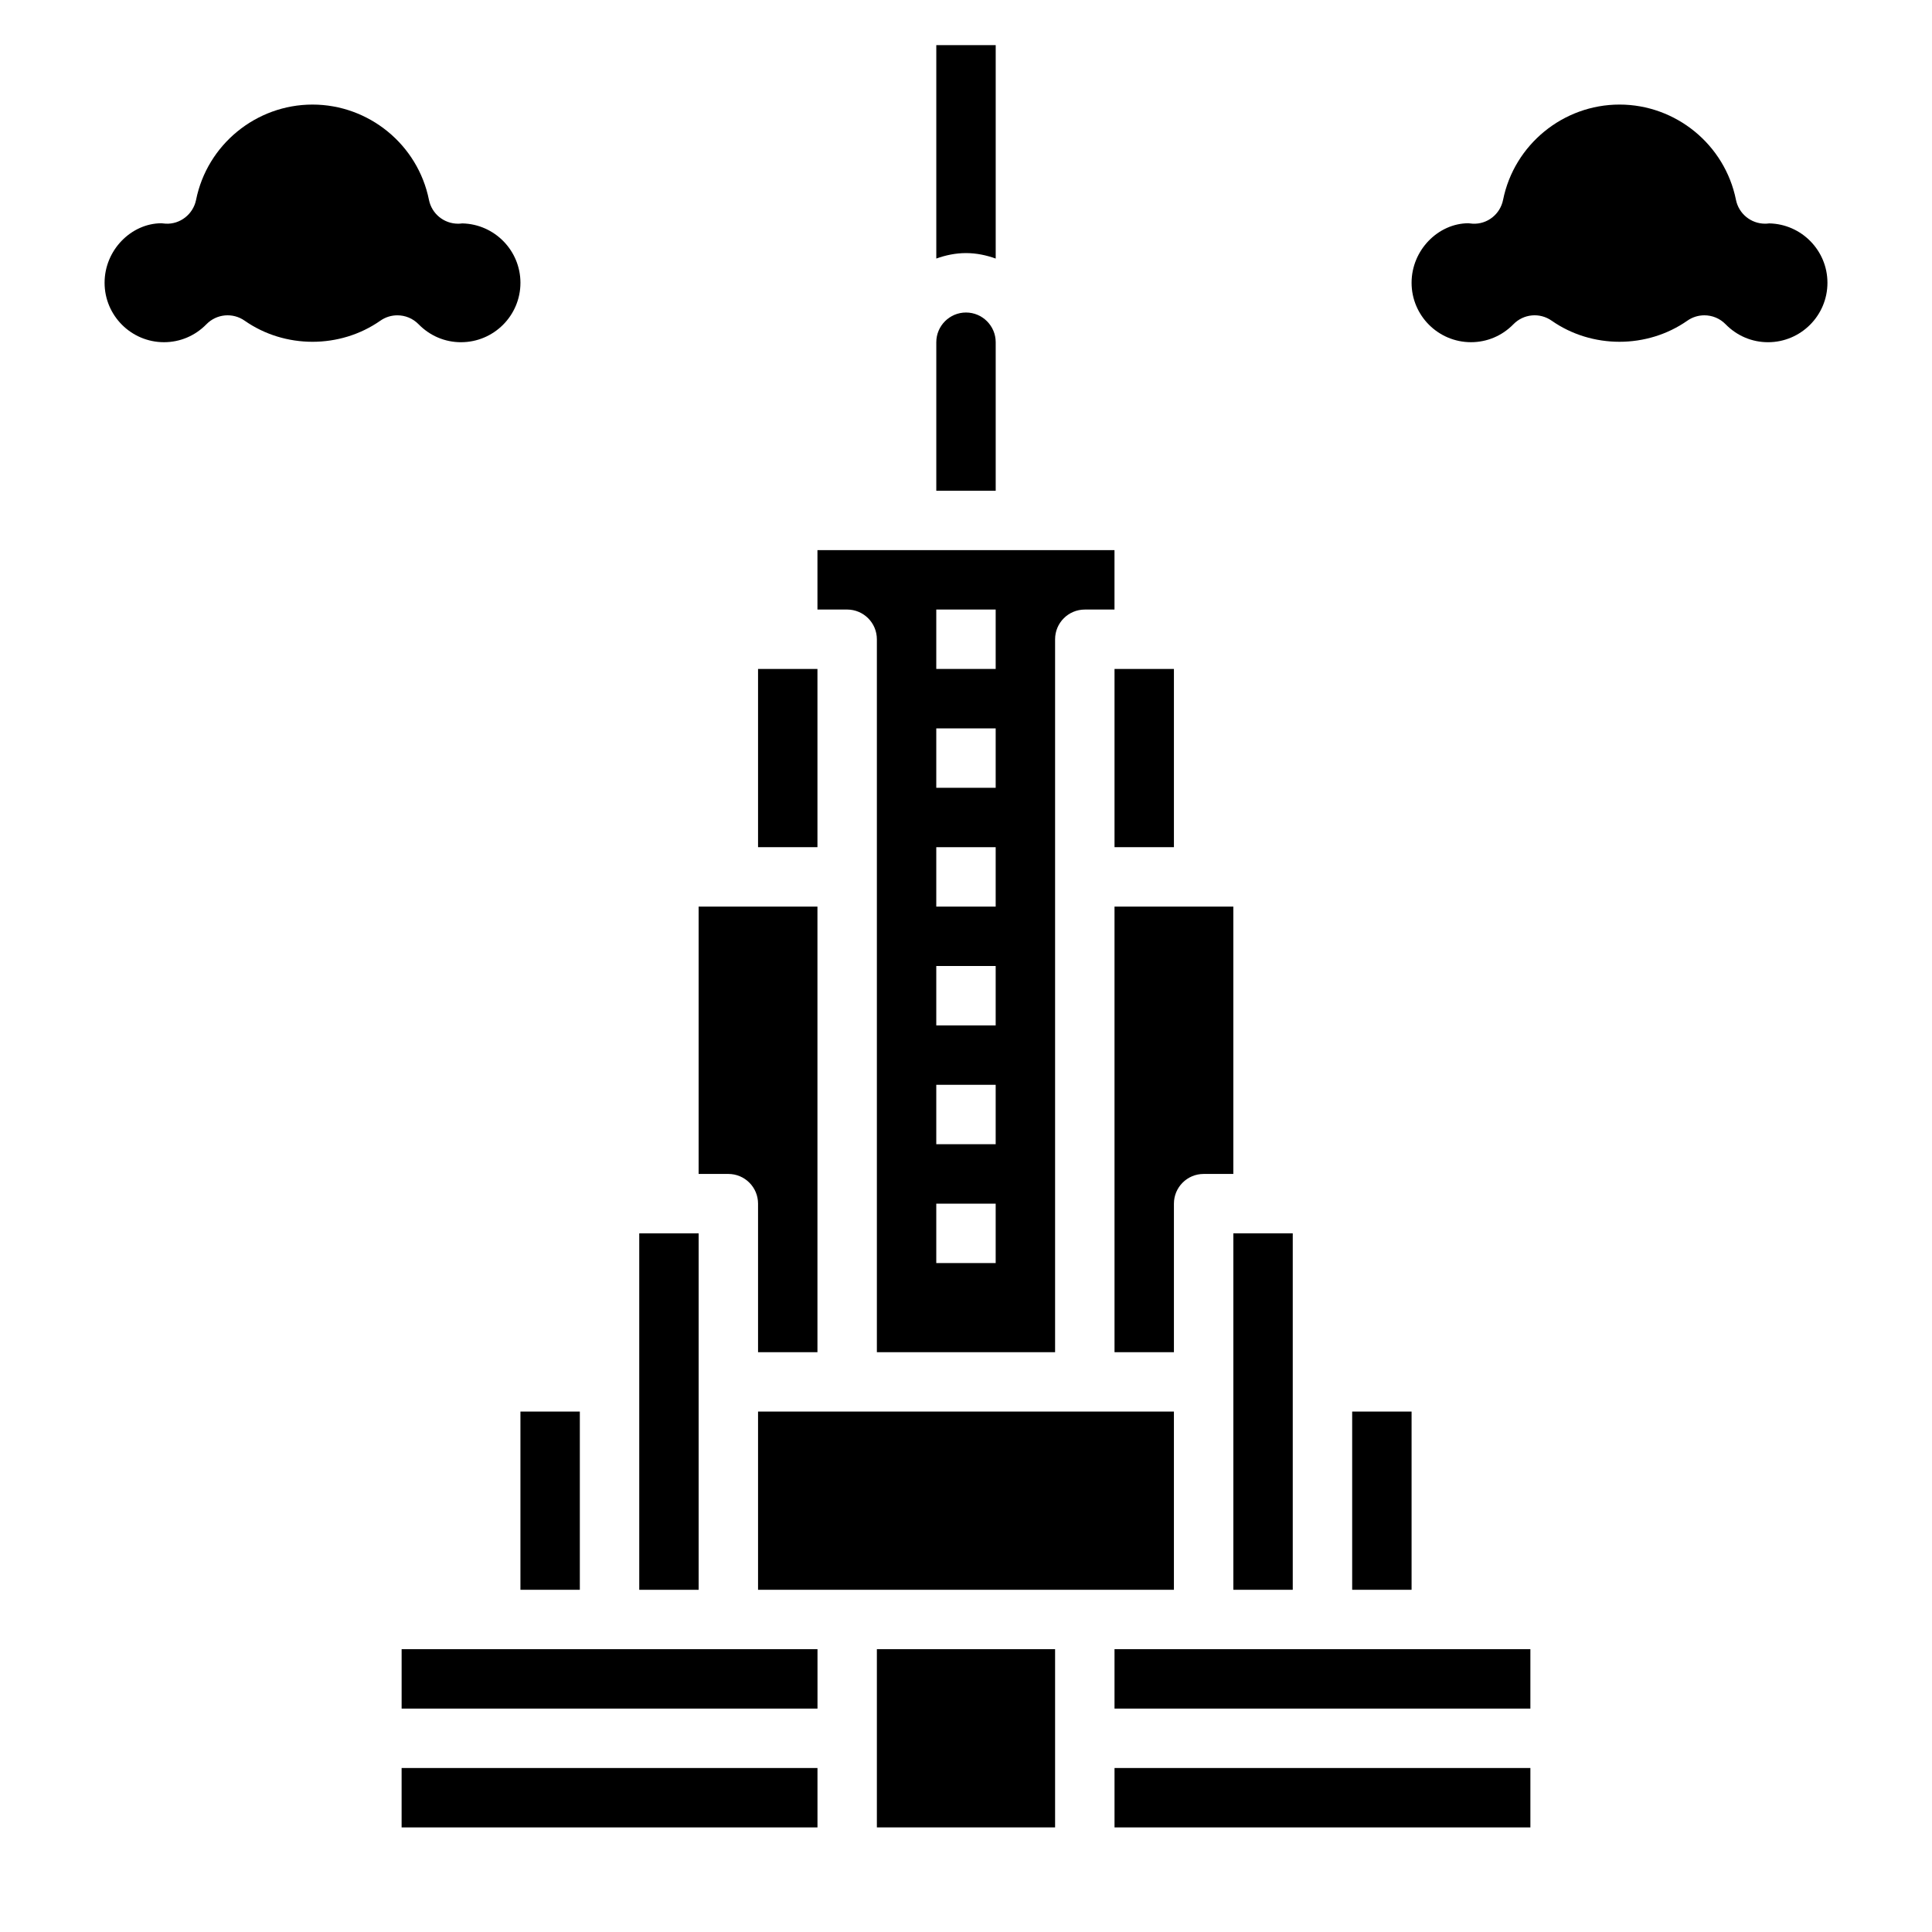
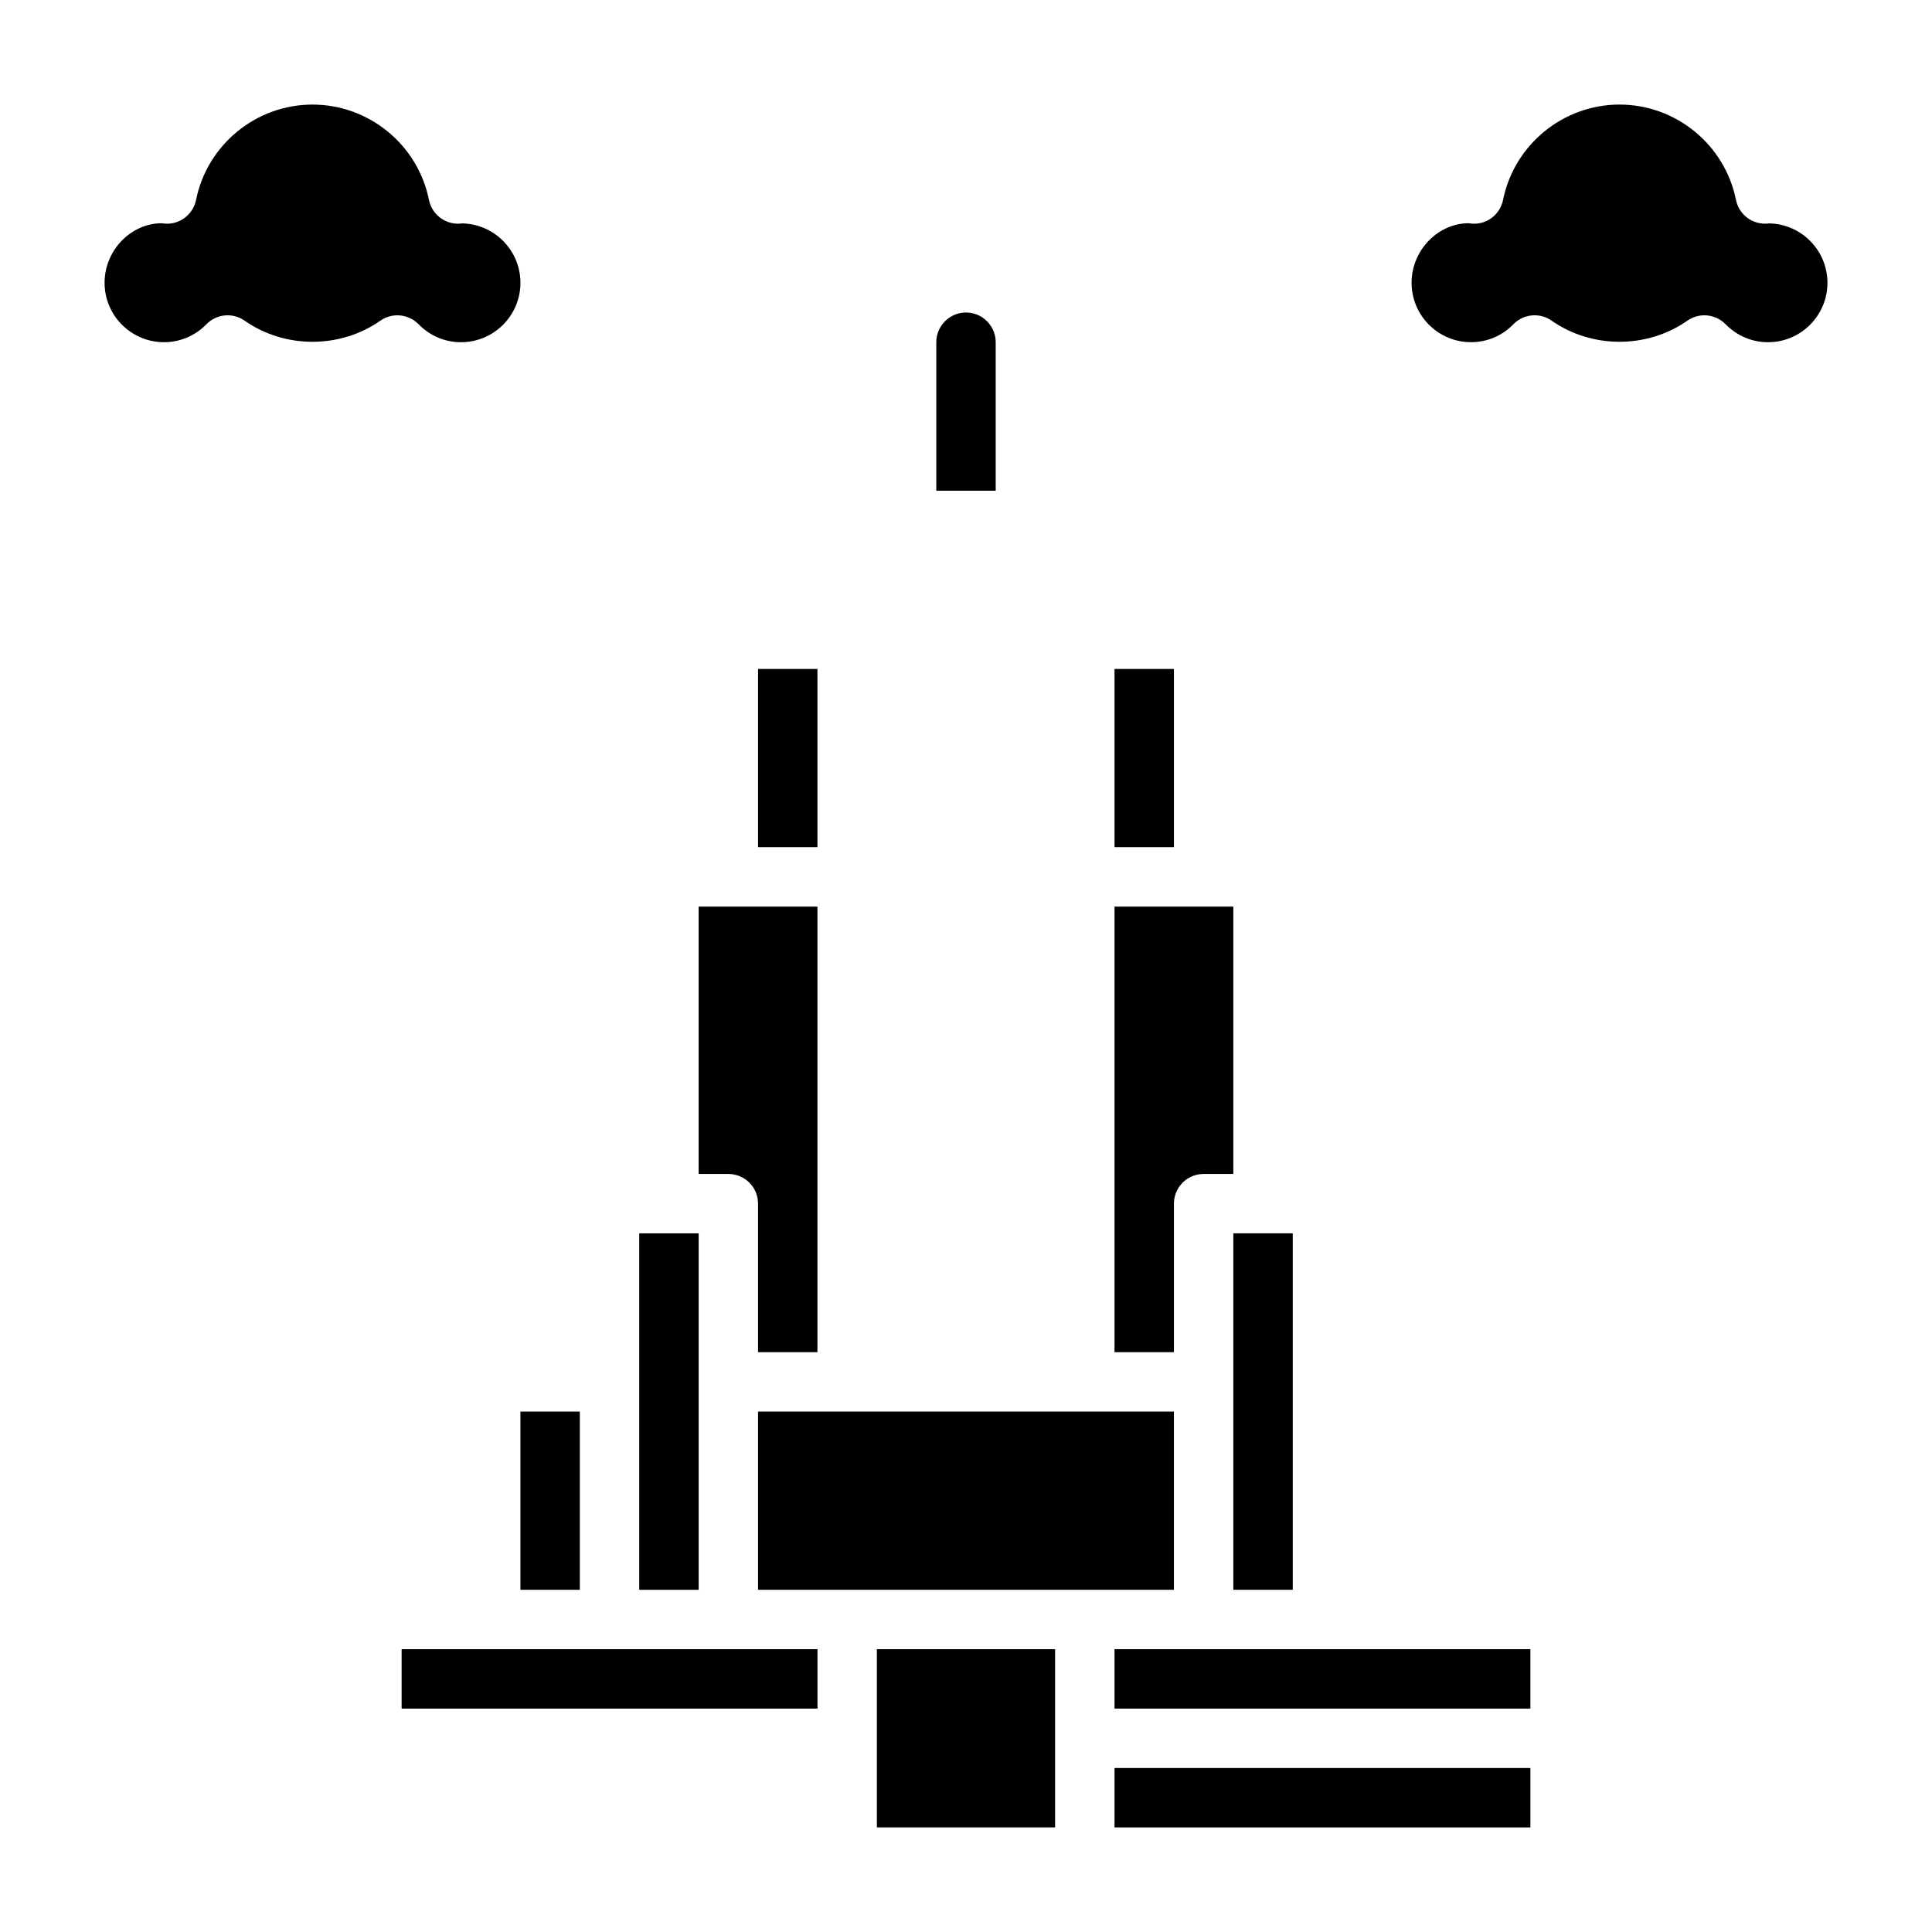
<svg xmlns="http://www.w3.org/2000/svg" fill="#000000" width="800px" height="800px" version="1.1" viewBox="144 144 512 512">
  <g>
-     <path d="m376.38 313.41v188.93h47.23v-188.93c0-4.344 3.527-7.871 7.871-7.871h7.871v-15.742l-78.719-0.004v15.742h7.871c4.348 0.004 7.875 3.531 7.875 7.875zm15.742-7.871h15.742v15.742h-15.742zm0 31.488h15.742v15.742h-15.742zm0 31.488h15.742v15.742h-15.742zm0 31.488h15.742v15.742h-15.742zm0 31.488h15.742v15.742h-15.742zm0 31.488h15.742v15.742h-15.742z" />
    <path d="m407.87 234.69c0-4.336-3.535-7.871-7.871-7.871s-7.871 3.535-7.871 7.871v39.359h15.742z" />
    <path d="m344.89 321.28h15.742v47.23h-15.742z" />
    <path d="m344.89 462.98v39.359h15.742v-118.08h-31.488v70.848h7.871c4.348 0 7.875 3.519 7.875 7.875z" />
-     <path d="m502.34 518.08h15.742v47.23h-15.742z" />
    <path d="m344.89 518.08h110.21v47.23h-110.21z" />
    <path d="m470.85 565.31h15.742v-94.465h-15.742z" />
    <path d="m439.36 502.34h15.742v-39.359c0-4.352 3.527-7.871 7.871-7.871h7.871v-70.848h-31.488z" />
    <path d="m439.36 321.28h15.742v47.23h-15.742z" />
-     <path d="m250.43 612.54h110.21v15.742h-110.21z" />
    <path d="m329.15 470.85h-15.742v94.465h15.742z" />
    <path d="m376.38 581.05h47.23v47.23h-47.23z" />
    <path d="m439.36 612.54h110.21v15.742h-110.21z" />
    <path d="m494.46 581.05h-55.102v15.746h110.21v-15.746z" />
    <path d="m305.54 581.05h-55.105v15.746h110.21v-15.746z" />
    <path d="m281.92 518.08h15.742v47.23h-15.742z" />
    <path d="m266.18 234.69c8.684 0 15.742-7.062 15.742-15.742 0-8.574-6.887-15.562-15.414-15.742-0.488 0.055-0.844 0.086-1.117 0.078-3.731 0-6.977-2.629-7.715-6.32-2.945-14.633-15.926-25.25-30.859-25.25s-27.914 10.617-30.855 25.254c-0.766 3.793-4.215 6.516-8.062 6.305-0.266-0.008-0.891-0.07-1.148-0.109-7.977 0.039-15.035 7.098-15.035 15.781s7.062 15.742 15.742 15.742c4.25 0 8.242-1.684 11.242-4.754 2.691-2.762 6.977-3.164 10.141-0.945 10.66 7.453 25.293 7.453 35.953 0 1.363-0.961 2.945-1.426 4.512-1.426 2.062 0 4.102 0.805 5.629 2.371 3.004 3.07 6.992 4.758 11.246 4.758z" />
    <path d="m612.88 203.2c-0.488 0.055-0.844 0.086-1.117 0.078-3.731 0-6.977-2.629-7.715-6.32-2.945-14.629-15.926-25.246-30.859-25.246s-27.914 10.621-30.859 25.254c-0.762 3.801-4.164 6.519-8.062 6.312-0.266-0.016-0.887-0.078-1.148-0.117-7.973 0.039-15.035 7.098-15.035 15.781s7.062 15.742 15.742 15.742c4.25 0 8.242-1.684 11.242-4.754 2.691-2.762 6.984-3.164 10.141-0.945 10.66 7.453 25.293 7.453 35.953 0 1.363-0.961 2.945-1.426 4.512-1.426 2.062 0 4.102 0.805 5.629 2.371 3.004 3.07 6.996 4.758 11.246 4.758 8.684 0 15.742-7.062 15.742-15.742 0.004-8.574-6.887-15.566-15.41-15.746z" />
-     <path d="m400 211.07c2.769 0 5.398 0.566 7.871 1.449v-56.555h-15.742v56.551c2.469-0.879 5.098-1.445 7.871-1.445z" />
  </g>
</svg>